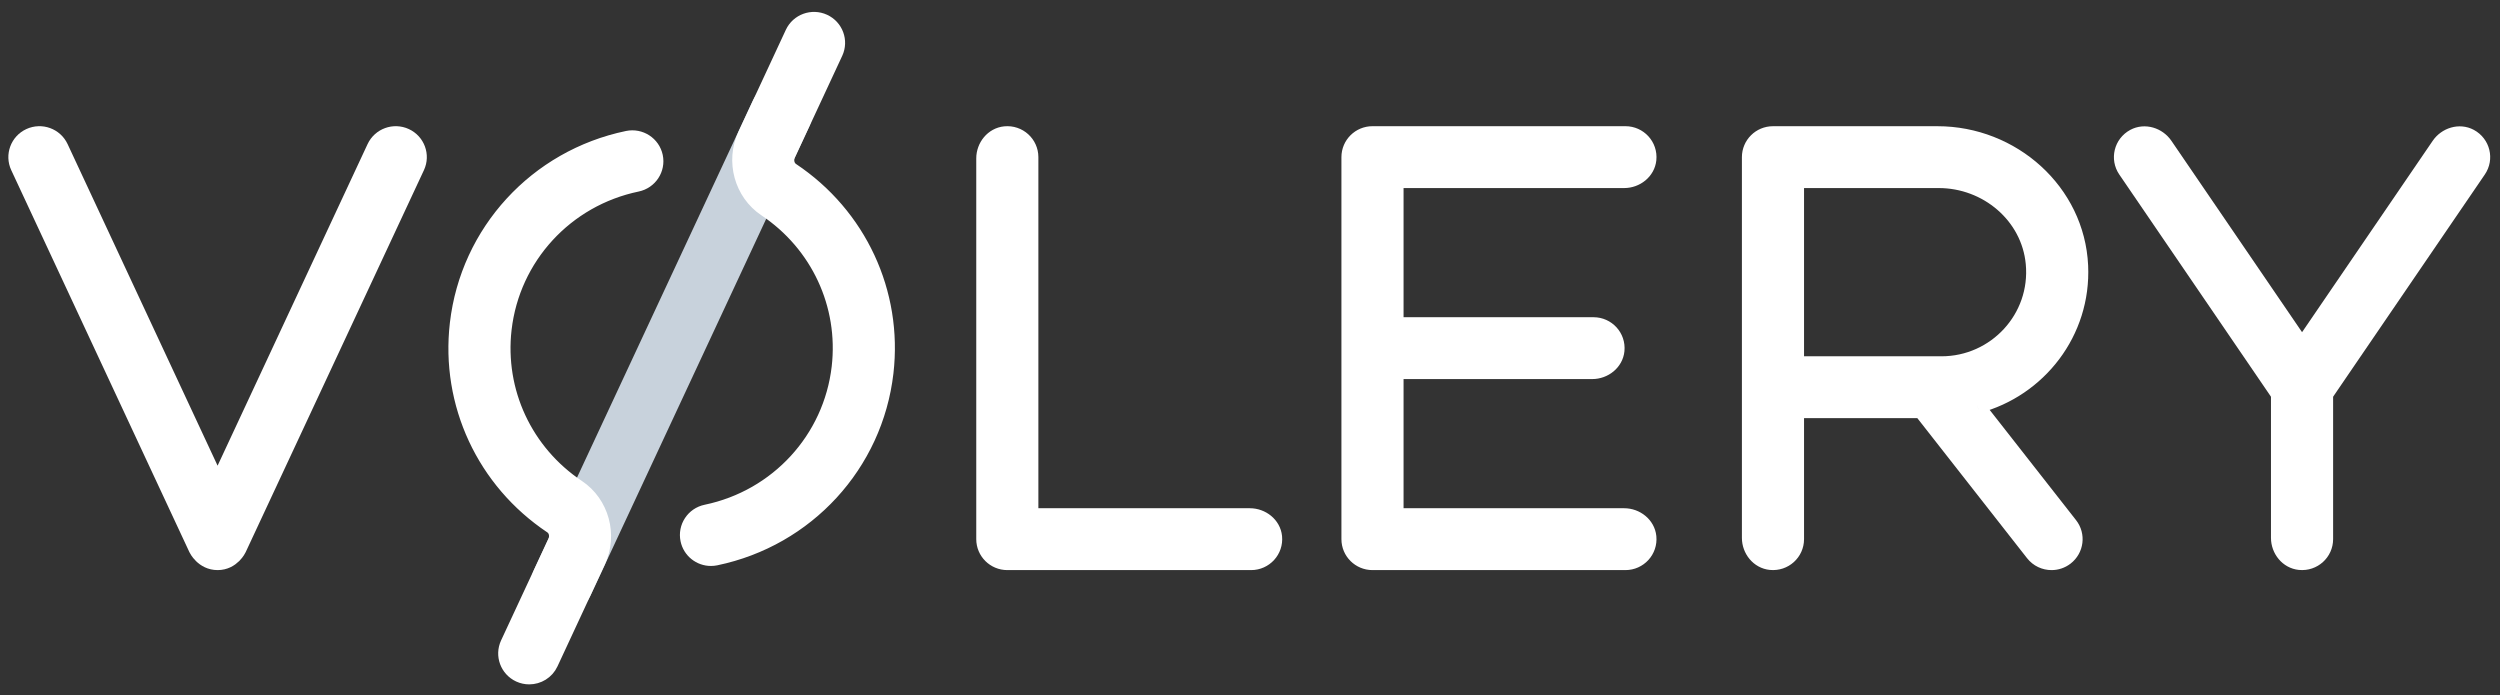
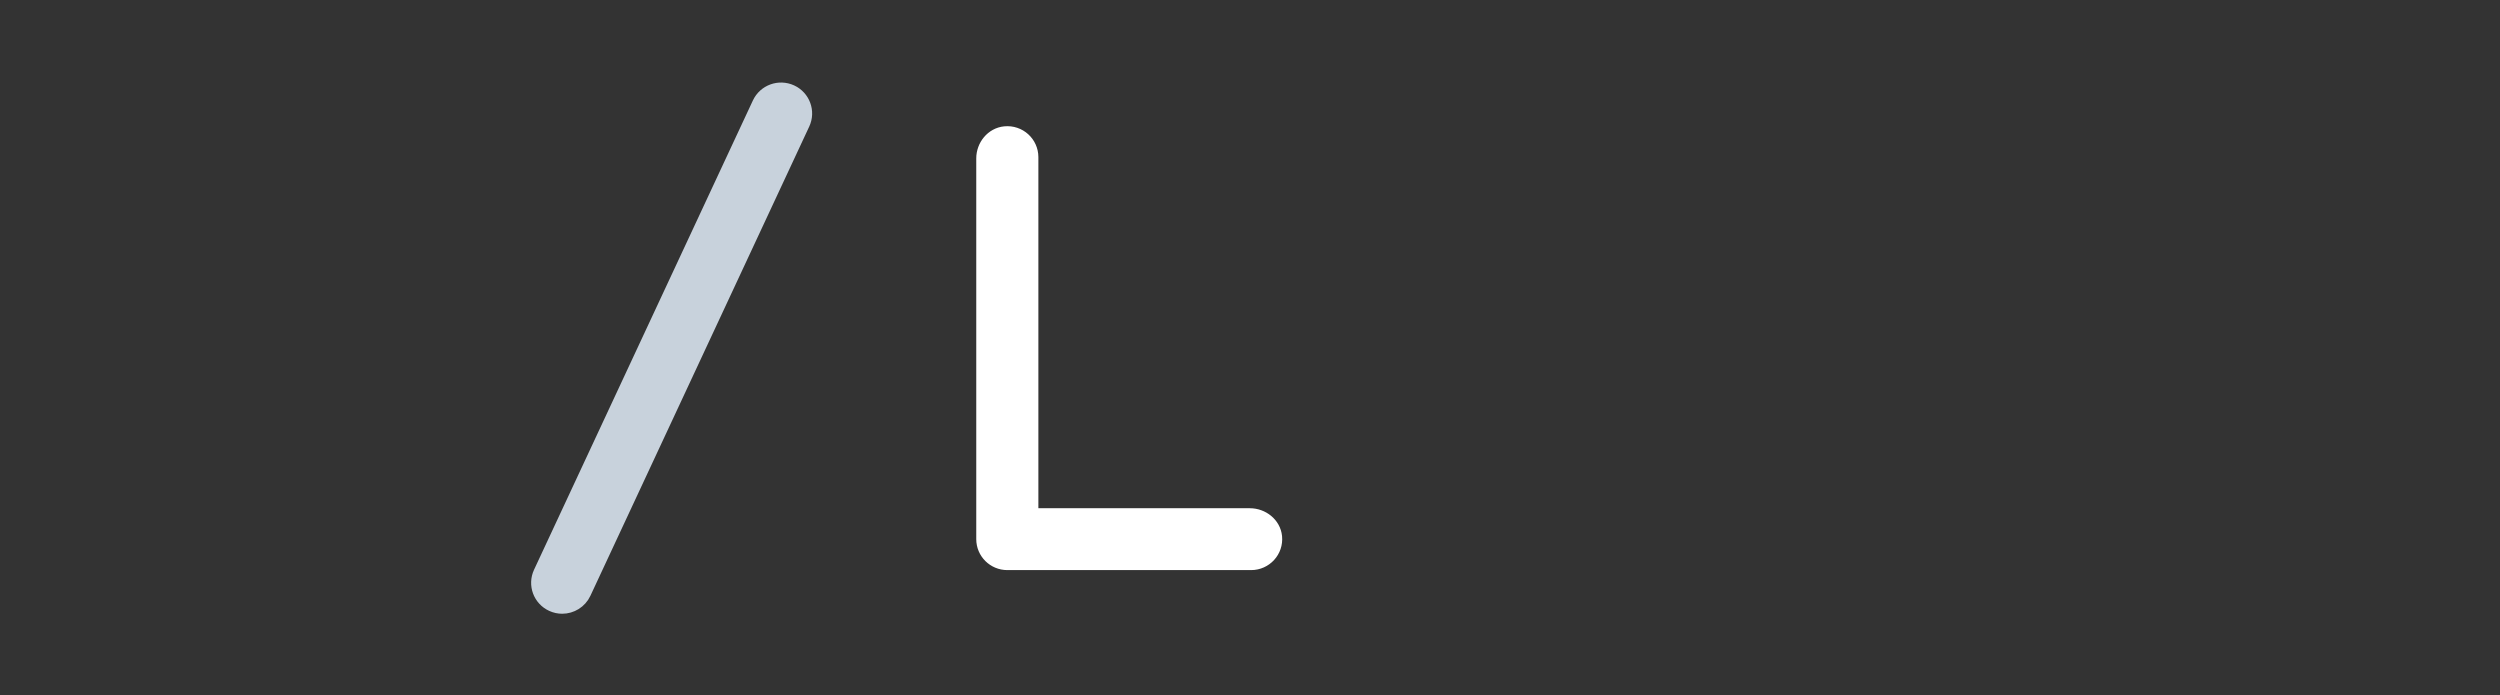
<svg xmlns="http://www.w3.org/2000/svg" width="151px" height="42px" viewBox="0 0 151 42" version="1.1">
  <rect x="0" y="0" width="151" height="42" fill="#333333" stroke="none" />
  <title>Group 184 Copy</title>
  <desc>Created with Sketch.</desc>
  <g id="Page-1" stroke="none" stroke-width="1" fill="none" fill-rule="evenodd">
    <g id="Volery---home-page-v14" transform="translate(-92, -59)">
      <g id="Group-184-Copy" transform="translate(93, 60)">
        <path d="M32.956,35.57 C32.762,35.57 32.565,35.529 32.378,35.442 C31.688,35.125 31.389,34.312 31.708,33.626 L44.928,5.278 C45.247,4.594 46.065,4.295 46.757,4.613 C47.445,4.93 47.745,5.744 47.426,6.43 L34.206,34.777 C33.973,35.276 33.475,35.57 32.956,35.57" id="Fill-170" stroke="#C8D2DC" fill="#C8D2DC" />
        <path d="M74.569,32.934 L59.842,32.934 C59.082,32.934 58.466,32.321 58.466,31.566 L58.466,8.568 C58.466,7.852 58.984,7.2 59.7,7.129 C60.524,7.047 61.218,7.688 61.218,8.491 L61.218,30.023 C61.218,30.119 61.297,30.197 61.394,30.197 L74.49,30.197 C75.21,30.197 75.867,30.712 75.938,31.424 C76.02,32.243 75.376,32.934 74.569,32.934" id="Fill-172" stroke="#FFFFFF" fill="#FFFFFF" />
-         <path d="M97.098,30.197 L83.442,30.197 C83.349,30.197 83.275,30.123 83.275,30.031 L83.275,21.562 C83.275,21.47 83.349,21.396 83.442,21.396 L95.171,21.396 C95.89,21.396 96.546,20.881 96.618,20.169 C96.7,19.349 96.056,18.66 95.249,18.66 L83.442,18.66 C83.349,18.66 83.275,18.586 83.275,18.494 L83.275,10.024 C83.275,9.933 83.349,9.859 83.442,9.859 L97.098,9.859 C97.817,9.859 98.473,9.344 98.545,8.632 C98.628,7.812 97.983,7.122 97.176,7.122 L81.898,7.122 C81.138,7.122 80.522,7.735 80.522,8.491 L80.522,31.565 C80.522,32.321 81.138,32.934 81.898,32.934 L97.176,32.934 C97.983,32.934 98.628,32.243 98.545,31.424 C98.473,30.712 97.817,30.197 97.098,30.197" id="Fill-174" stroke="#FFFFFF" fill="#FFFFFF" />
-         <path d="M118.426,23.465 C122.113,22.483 124.808,19.064 124.624,15.054 C124.419,10.572 120.533,7.123 116.021,7.123 L106.088,7.123 C105.327,7.123 104.711,7.735 104.711,8.491 L104.711,31.488 C104.711,32.204 105.23,32.855 105.946,32.926 C106.77,33.008 107.464,32.368 107.464,31.565 L107.464,23.922 C107.464,23.83 107.538,23.756 107.63,23.756 L114.897,23.756 C114.993,23.756 115.084,23.8 115.143,23.875 L121.828,32.406 C122.099,32.753 122.504,32.934 122.915,32.934 C123.211,32.934 123.508,32.839 123.759,32.645 C124.359,32.18 124.467,31.321 124,30.725 L118.391,23.567 C118.362,23.53 118.38,23.477 118.426,23.465 M107.63,9.859 L116.102,9.859 C119.024,9.859 121.581,12.01 121.854,14.902 C122.168,18.22 119.54,21.02 116.265,21.02 L107.63,21.02 C107.538,21.02 107.464,20.945 107.464,20.854 L107.464,10.024 C107.464,9.933 107.538,9.859 107.63,9.859" id="Fill-176" stroke="#FFFFFF" fill="#FFFFFF" />
-         <path d="M148.183,7.285 C147.55,6.944 146.753,7.195 146.348,7.787 L138.127,19.83 C138.087,19.888 138.001,19.888 137.962,19.83 L129.74,7.787 C129.336,7.195 128.539,6.944 127.906,7.285 C127.178,7.677 126.964,8.595 127.418,9.259 L136.565,22.658 C136.632,22.756 136.667,22.871 136.667,22.989 L136.667,31.487 C136.667,32.203 137.185,32.855 137.902,32.926 C138.726,33.008 139.42,32.367 139.42,31.565 L139.42,22.989 C139.42,22.871 139.456,22.756 139.522,22.658 L148.67,9.259 C149.124,8.595 148.911,7.677 148.183,7.285" id="Fill-178" stroke="#FFFFFF" fill="#FFFFFF" />
-         <path d="M30.966,39.836 C30.773,39.836 30.576,39.796 30.389,39.71 C29.699,39.392 29.399,38.579 29.718,37.893 L32.581,31.741 C32.751,31.376 32.645,30.945 32.336,30.74 C28.284,28.035 26.113,23.366 26.669,18.555 C27.307,13.024 31.423,8.541 36.911,7.401 C37.654,7.247 38.384,7.72 38.54,8.46 C38.695,9.2 38.218,9.924 37.475,10.079 C33.15,10.978 29.907,14.509 29.403,18.868 C28.966,22.658 30.677,26.336 33.871,28.468 C35.291,29.415 35.811,31.316 35.079,32.889 L32.217,39.042 C31.984,39.542 31.486,39.836 30.966,39.836 M42.224,32.655 C47.711,31.514 51.827,27.031 52.466,21.501 C53.022,16.69 50.851,12.021 46.798,9.317 C46.49,9.11 46.385,8.679 46.554,8.315 L49.417,2.162 C49.736,1.477 49.435,0.663 48.745,0.346 C48.054,0.029 47.237,0.328 46.918,1.013 L44.055,7.168 C43.325,8.74 43.845,10.64 45.264,11.588 C48.457,13.719 50.169,17.398 49.732,21.188 C49.227,25.546 45.984,29.078 41.661,29.977 C40.917,30.131 40.44,30.856 40.596,31.596 C40.731,32.241 41.303,32.684 41.941,32.684 C42.034,32.684 42.129,32.675 42.224,32.655" id="Fill-180" stroke="#FFFFFF" fill="#FFFFFF" />
-         <path d="M23.483,7.249 C22.793,6.931 21.975,7.23 21.655,7.915 L12.29,27.994 C12.233,28.12 12.053,28.12 11.995,27.994 L2.63,7.915 C2.31,7.23 1.494,6.931 0.802,7.249 C0.113,7.567 -0.187,8.38 0.132,9.065 L10.894,32.141 C10.894,32.141 11.273,32.934 12.144,32.934 C13.015,32.934 13.385,32.14 13.385,32.14 L24.153,9.065 C24.472,8.38 24.172,7.567 23.483,7.249" id="Fill-182" stroke="#FFFFFF" fill="#FFFFFF" />
      </g>
    </g>
  </g>
</svg>